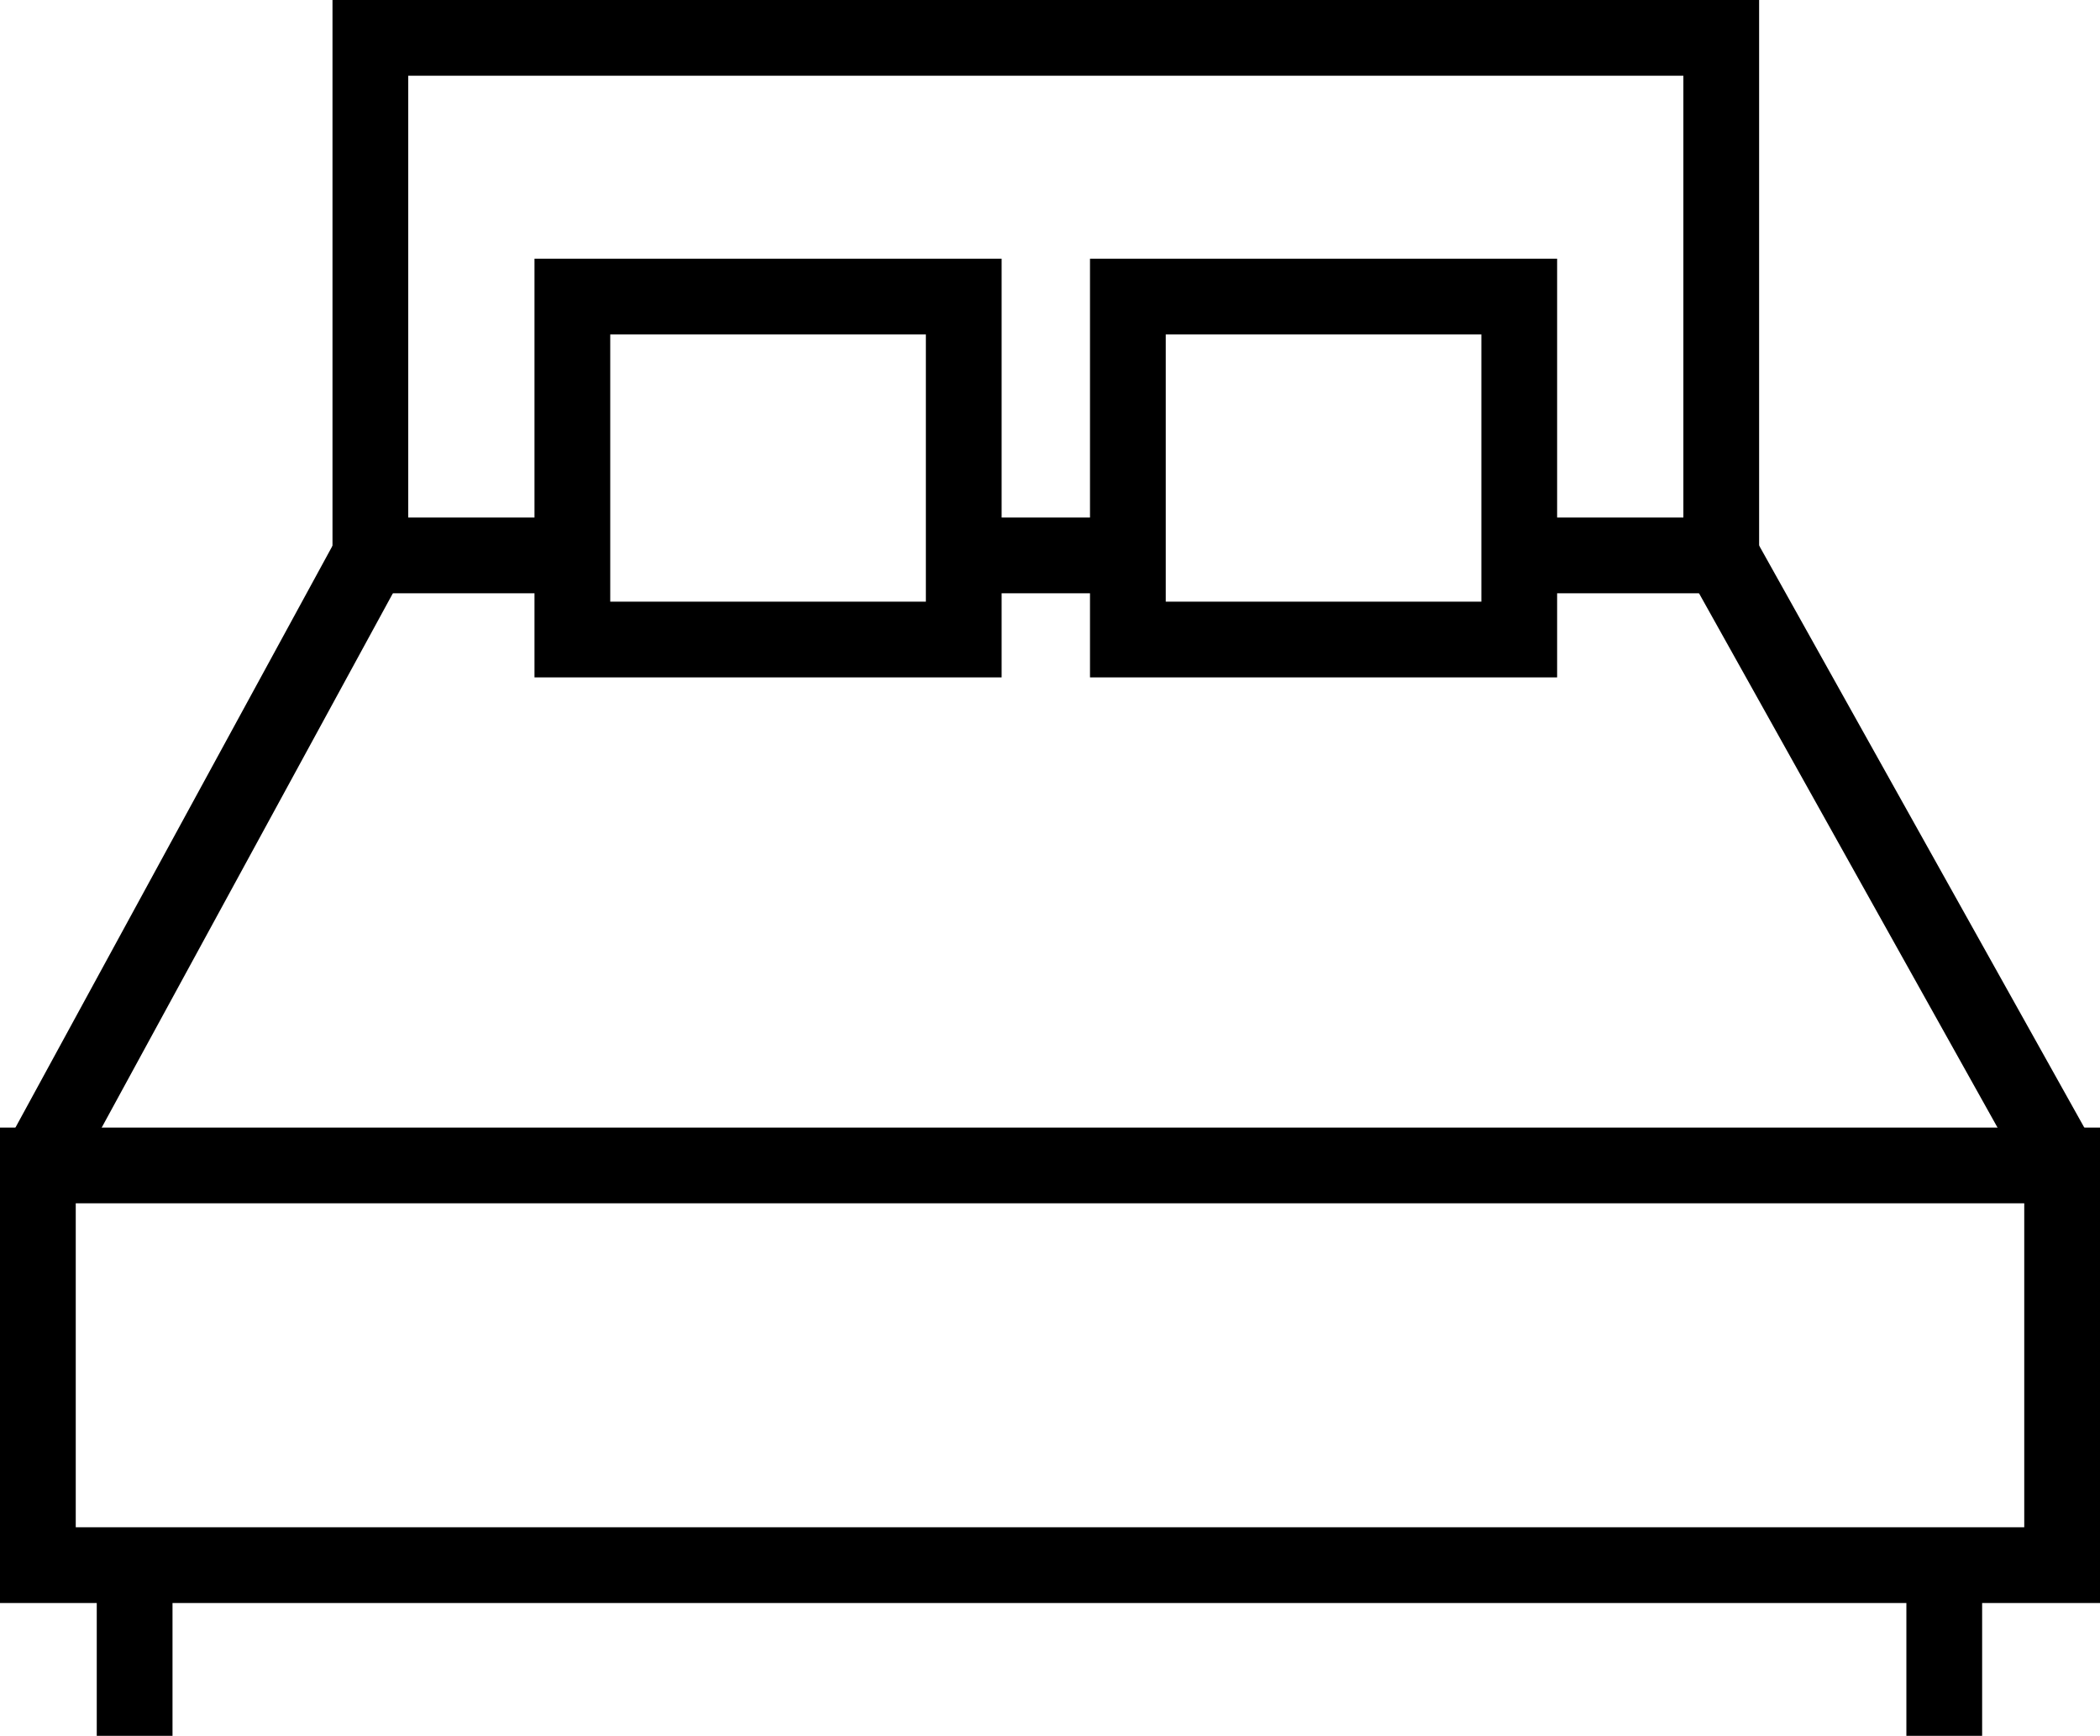
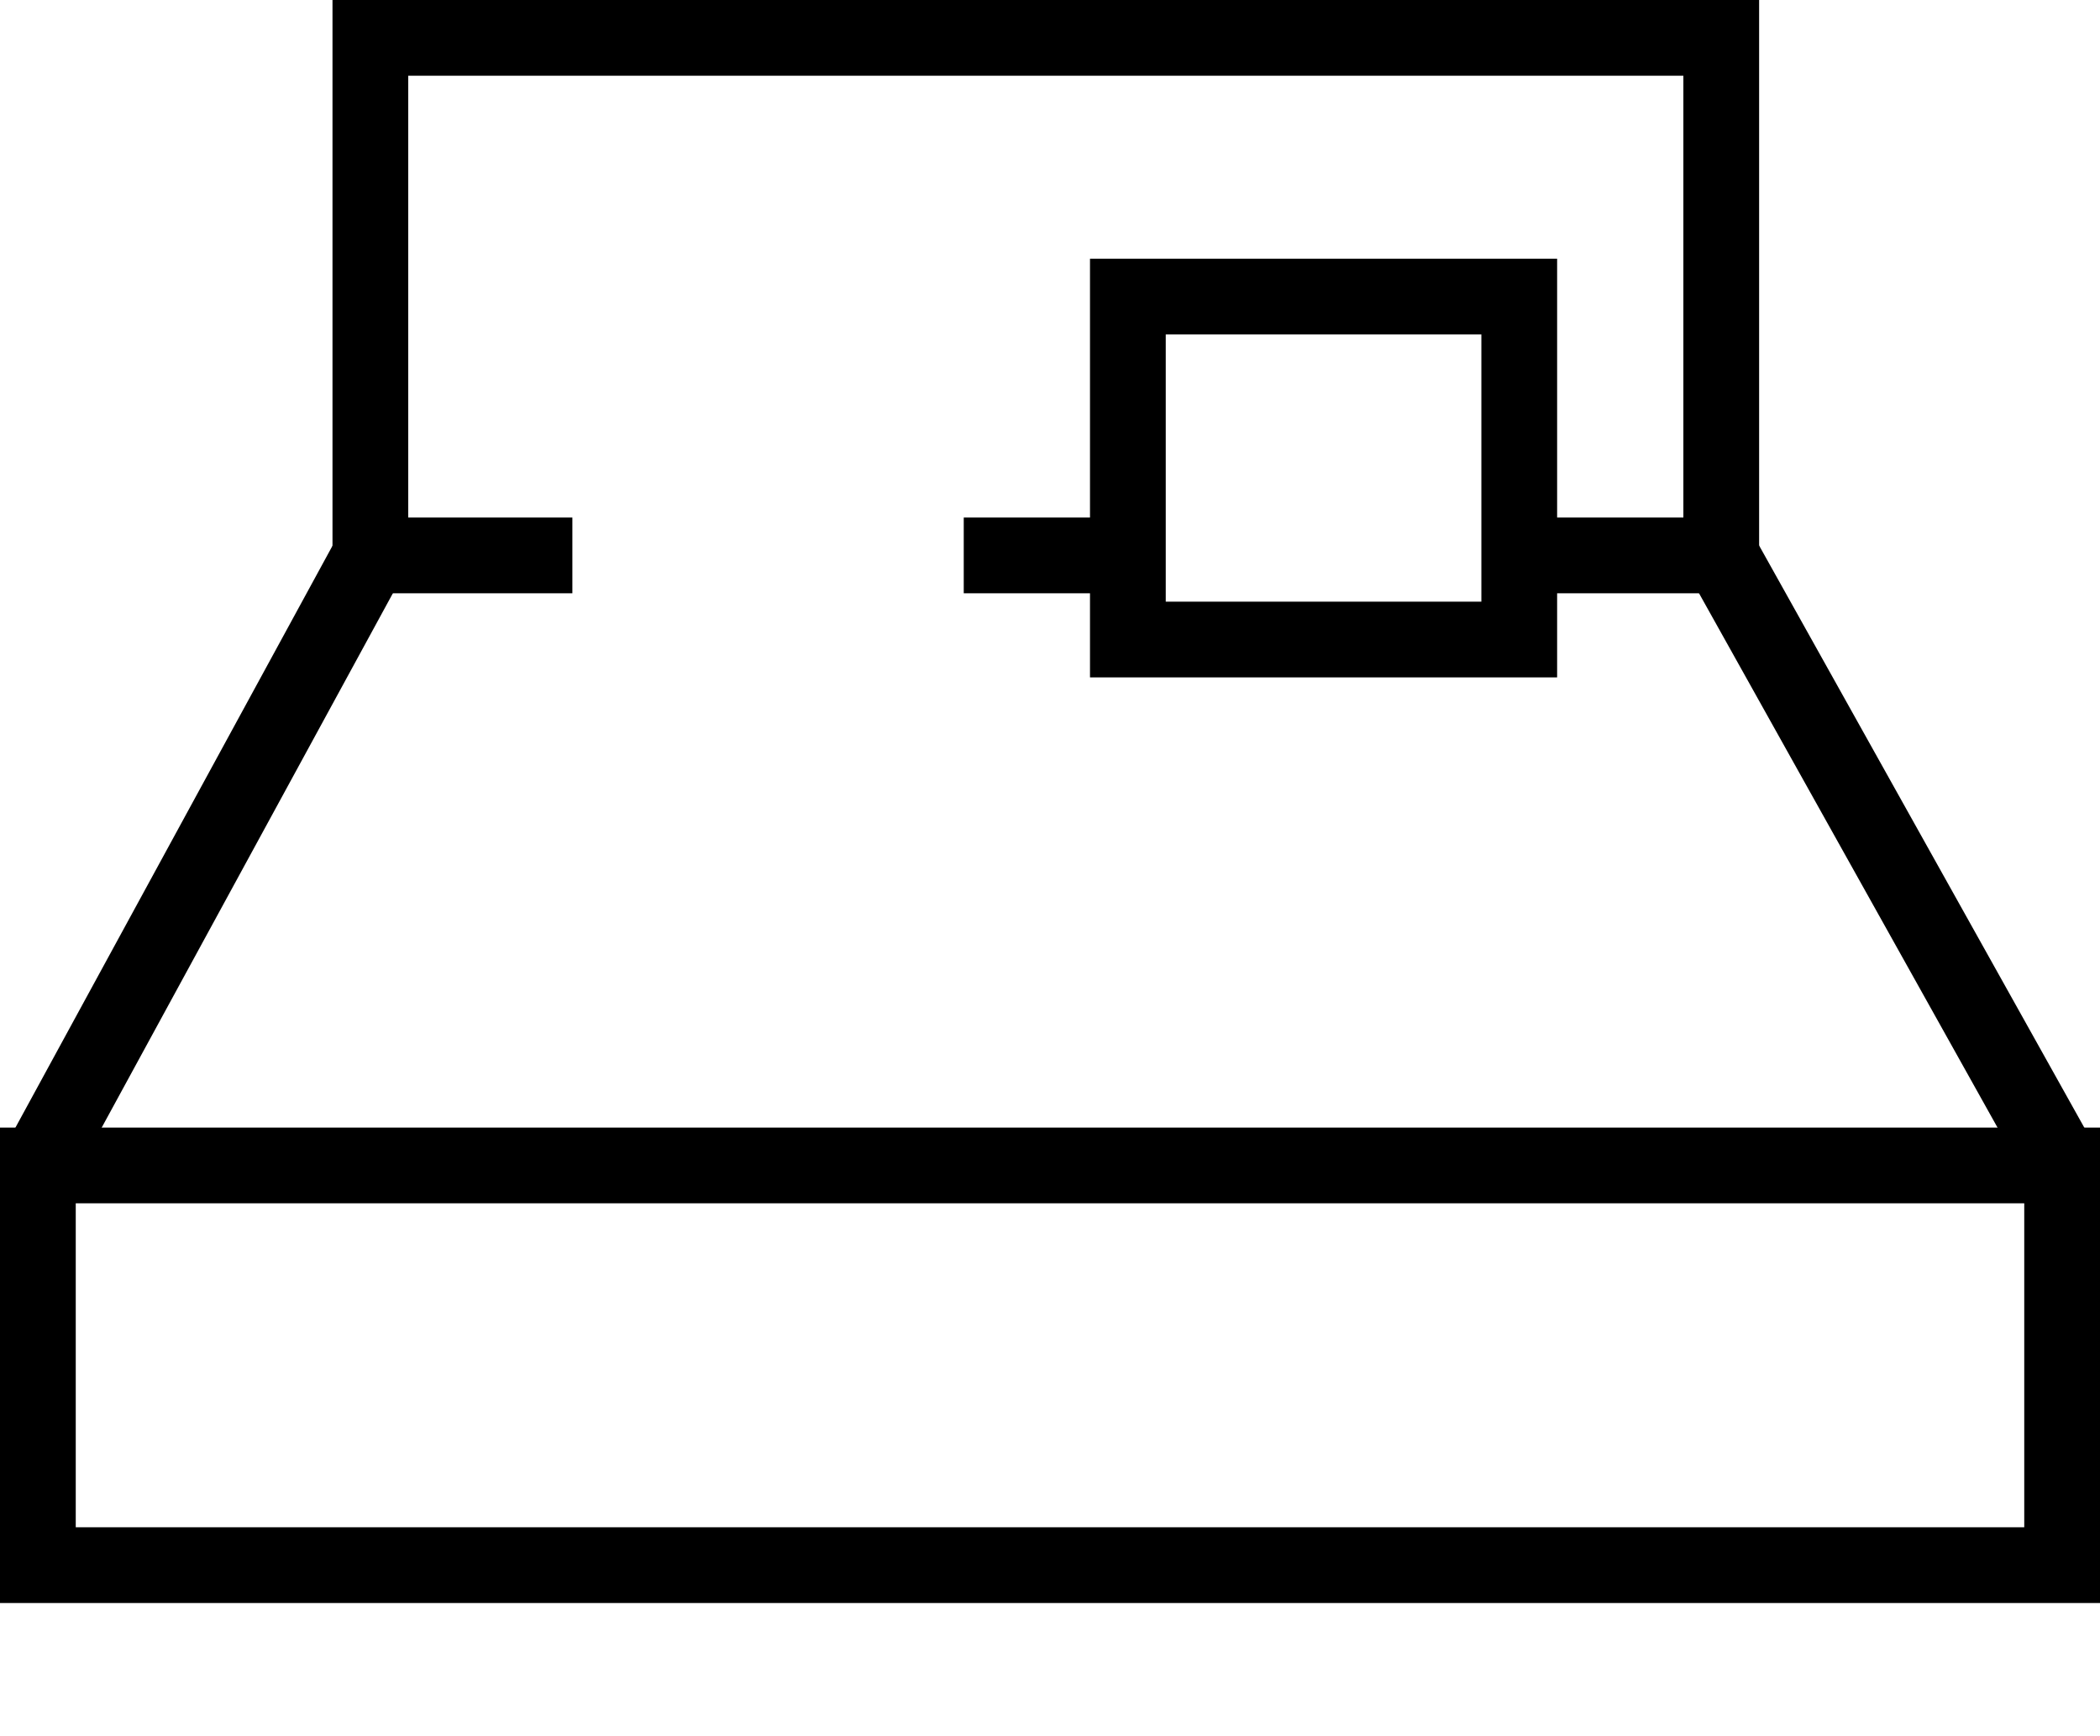
<svg xmlns="http://www.w3.org/2000/svg" width="20.792" height="17.189">
  <g data-name="Double bed" fill="none" stroke="#000" stroke-miterlimit="10" stroke-width=".75">
    <path data-name="Rectangle 21" d="M.375 11.541h20.042v3.958H.375z" />
    <path data-name="Path 823" d="M5.667 5.5h-2V.375h13.375V5.5h-2" />
    <g data-name="Group 51">
-       <path data-name="Rectangle 22" d="M5.667 2.937h3.875v3.396H5.667z" />
      <path data-name="Rectangle 23" d="M11.167 2.937h3.875v3.396h-3.875z" />
    </g>
    <path data-name="Line 6" d="M3.667 5.5L.375 11.542" />
    <path data-name="Line 7" d="M17.042 5.5l3.375 6.042" />
-     <path data-name="Line 8" d="M19.25 17.19V15.5" />
-     <path data-name="Line 9" d="M1.333 17.19V15.5" />
    <path data-name="Line 10" d="M9.542 5.5h1.625" />
  </g>
</svg>